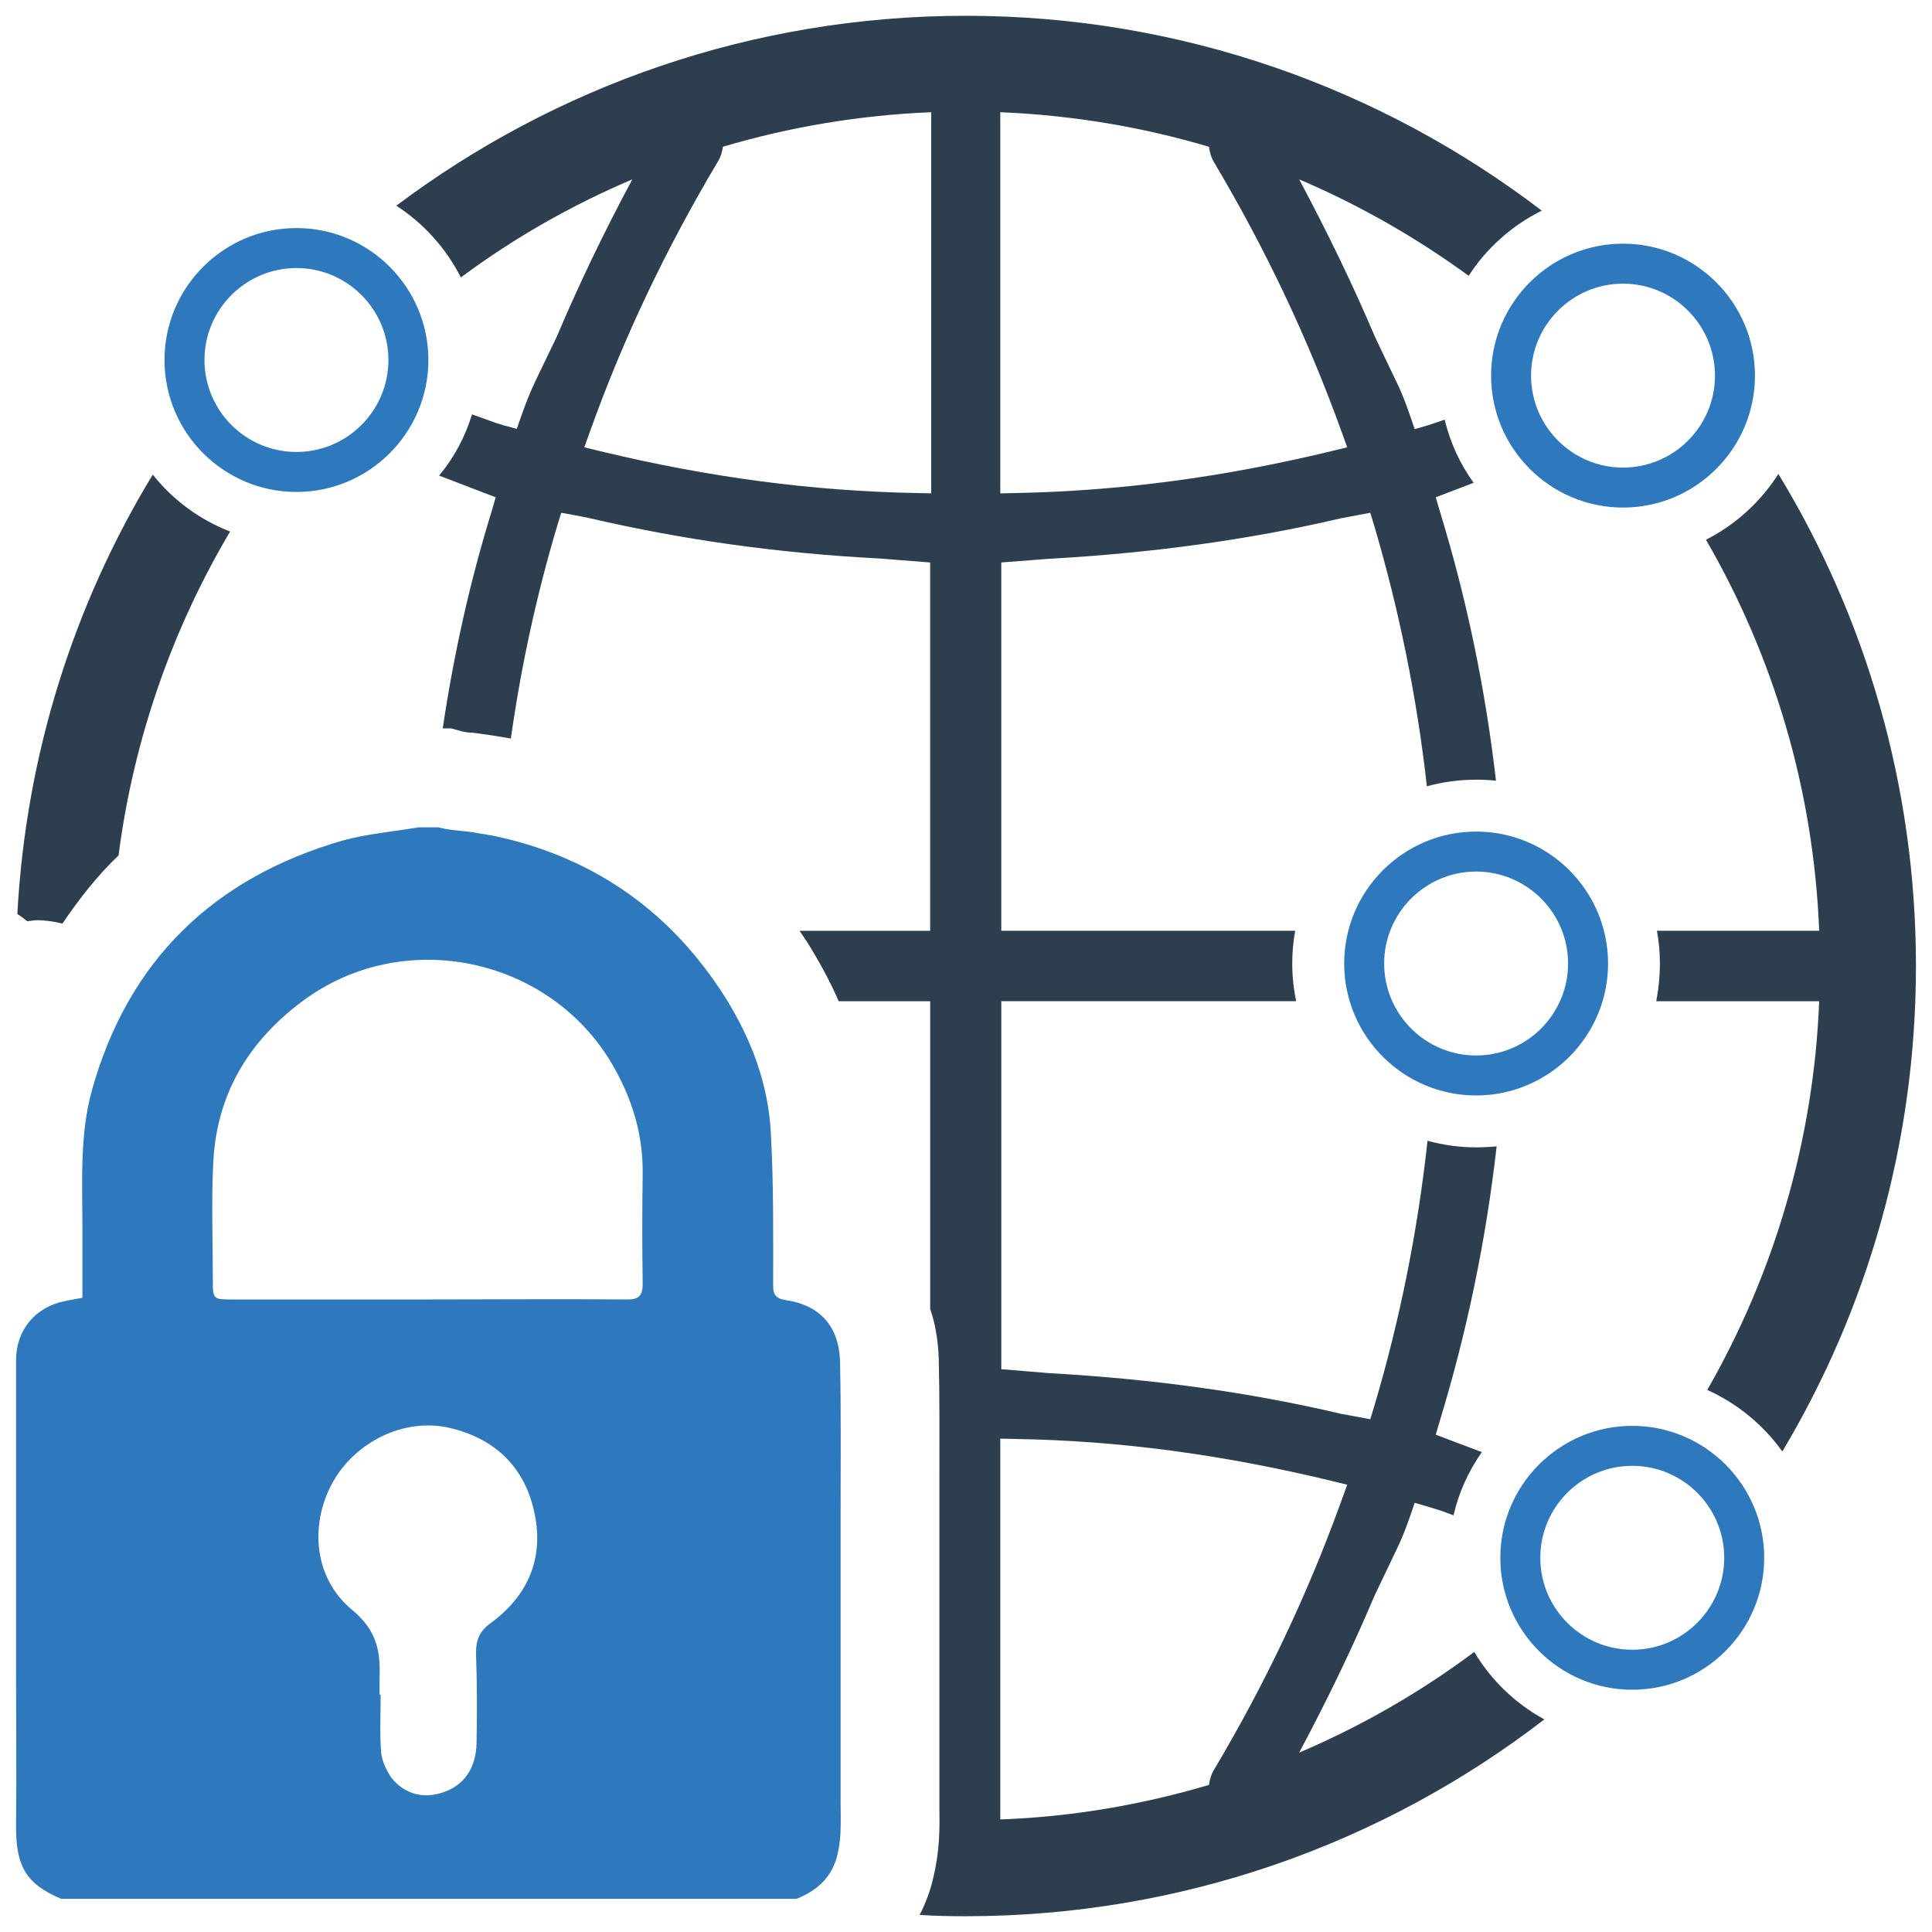
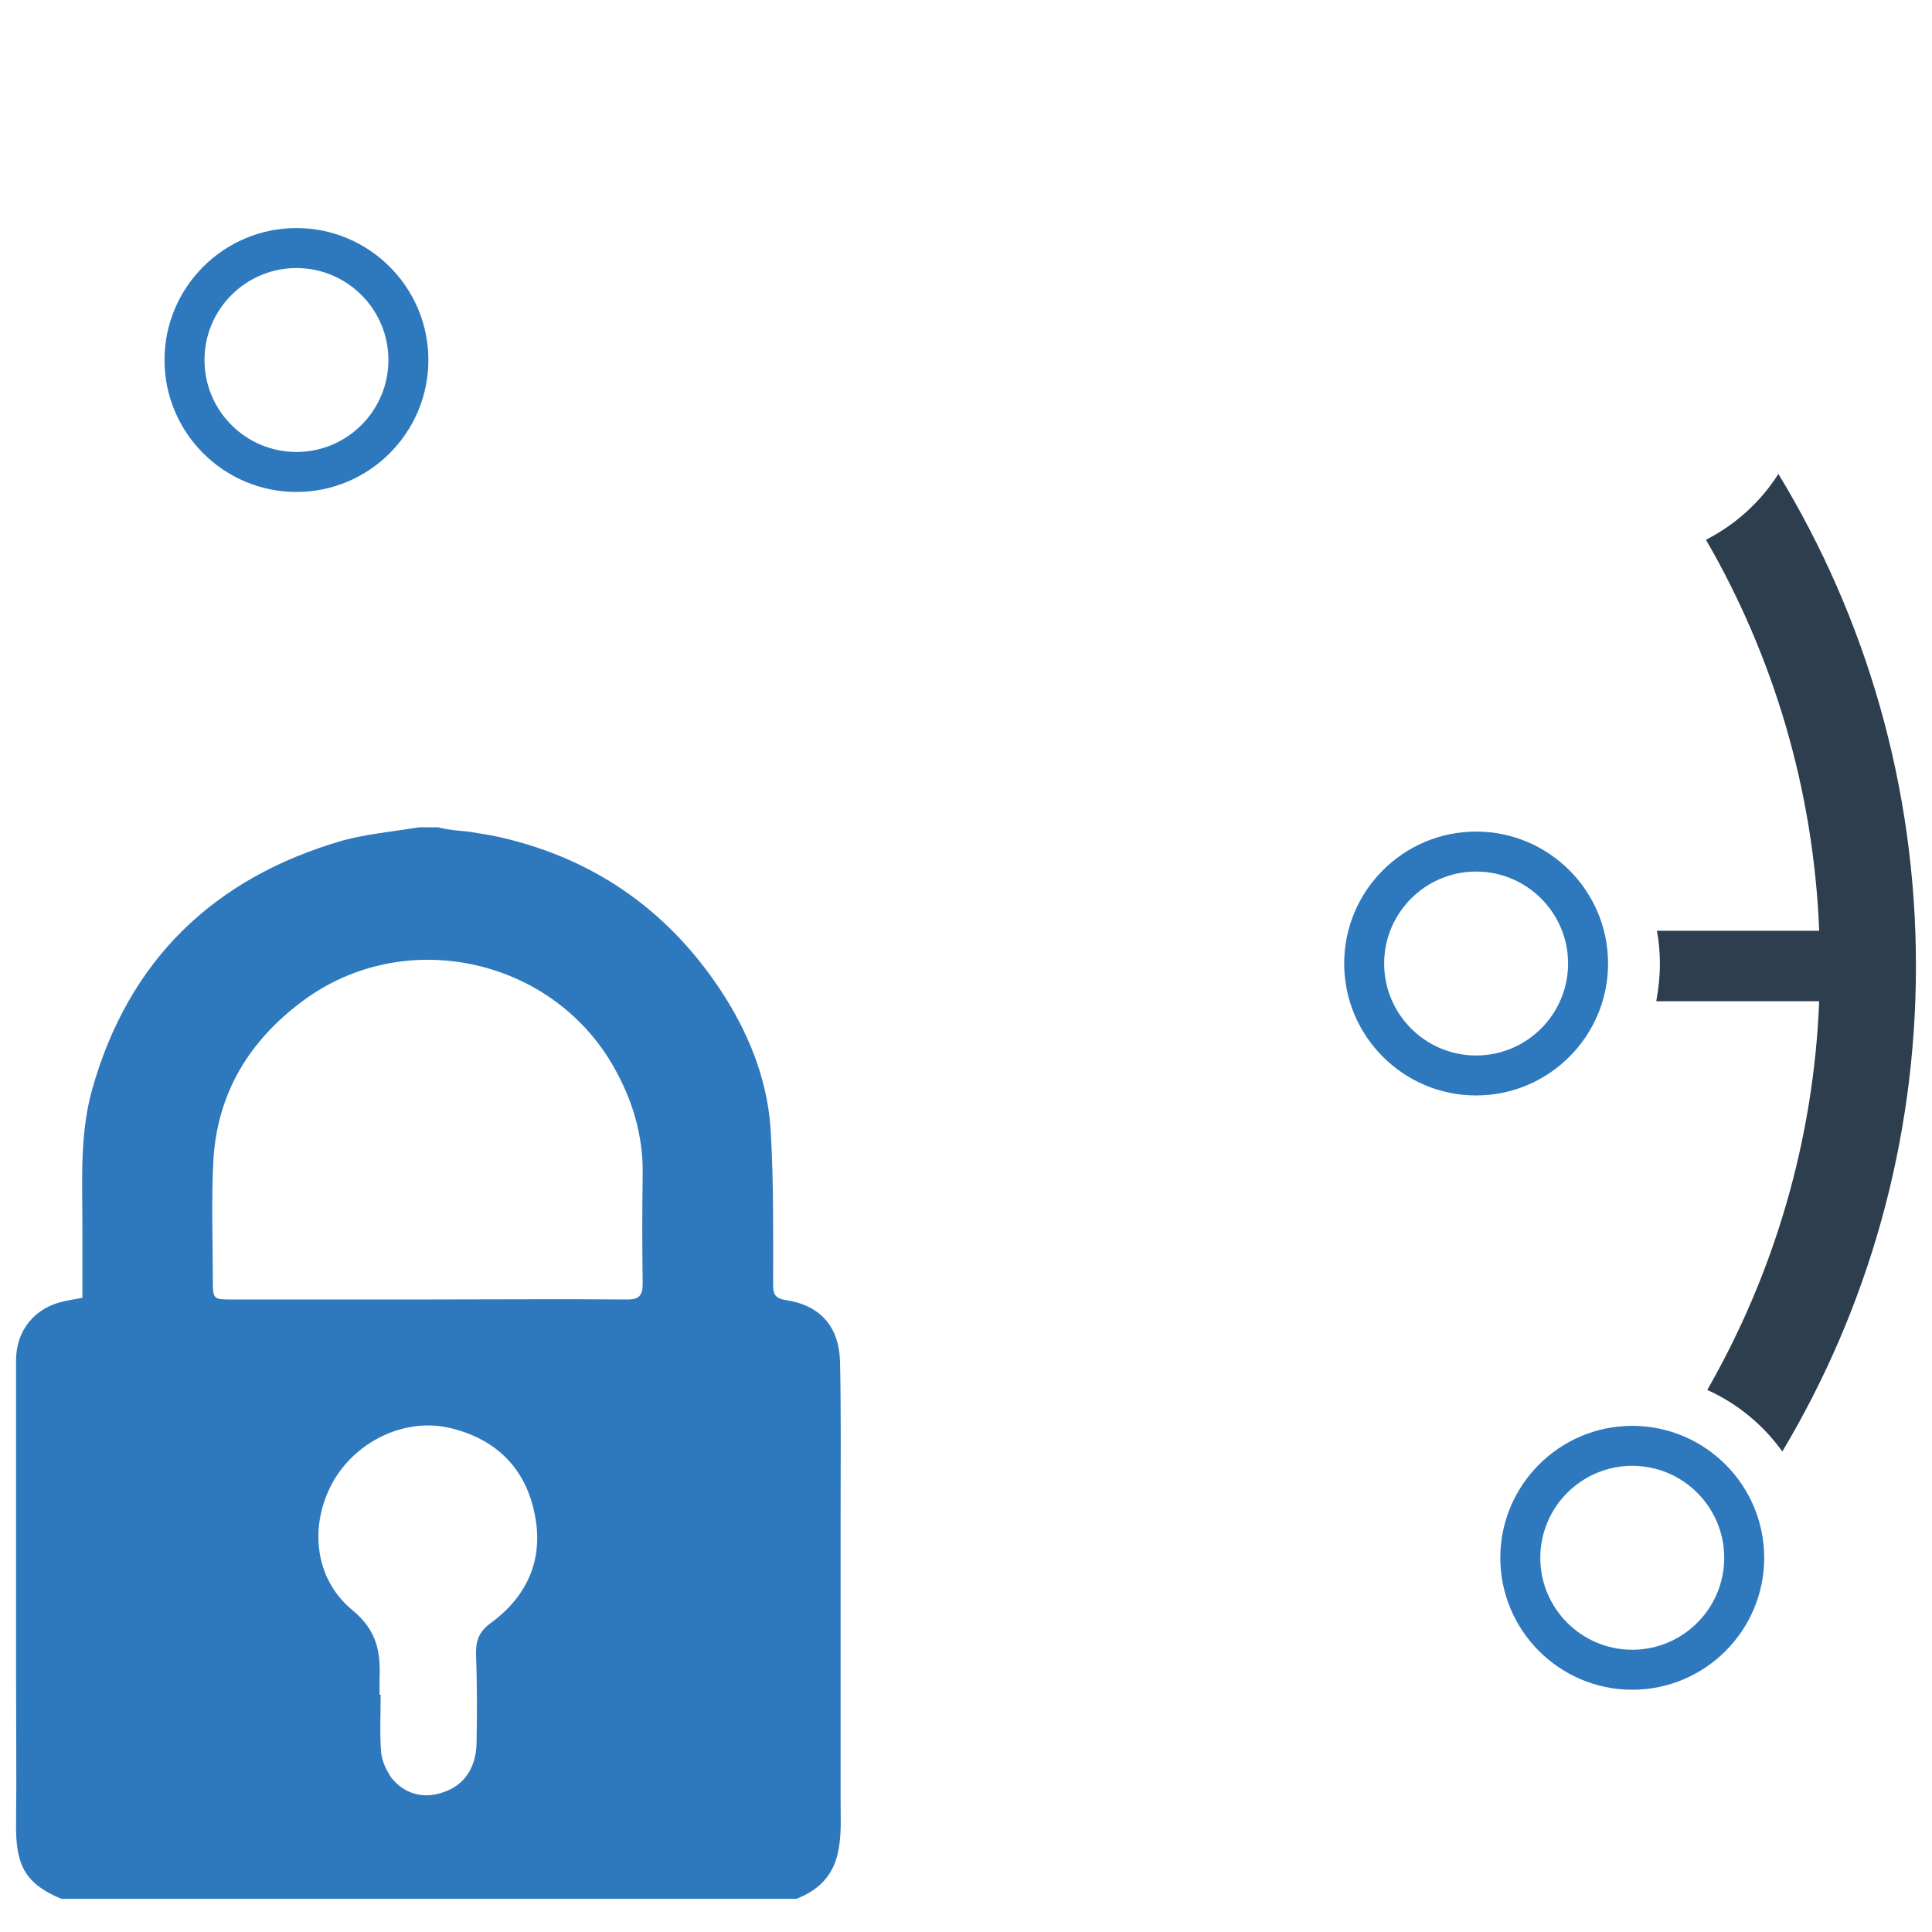
<svg xmlns="http://www.w3.org/2000/svg" id="Layer_1" x="0px" y="0px" width="512px" height="512px" viewBox="0 0 512 512" xml:space="preserve">
  <g>
-     <path fill="#2D3E4F" d="M7.223,244.137c0.872-0.082,1.715-0.269,2.605-0.269c2.315,0,4.544,0.359,6.714,0.893  c4.417-6.522,9.233-12.684,14.874-18.069c4.013-30.965,14.305-60.097,29.569-85.829c-8.112-3.14-15.177-8.374-20.498-15.09  C19.613,160.117,6.884,199.822,4.591,242.266c0.075,0.043,0.155,0.061,0.231,0.105C5.687,242.879,6.426,243.542,7.223,244.137z" />
    <path fill="#2D3E4F" d="M471.29,125.599c-4.71,7.414-11.34,13.432-19.19,17.445c17.794,30.703,28.522,66.029,30.005,103.623  h-43.002c0.523,2.791,0.785,5.669,0.785,8.635c0,3.489-0.349,6.803-0.959,10.031h43.176  c-1.483,37.332-12.124,72.396-29.657,103.012c7.938,3.576,14.828,9.246,19.887,16.311c22.504-37.681,35.413-81.73,35.413-128.656  C507.75,208.288,494.405,163.629,471.29,125.599z" />
-     <path fill="#2D3E4F" d="M390.694,437.776c-14.218,10.642-29.831,19.626-46.404,26.691c7.676-14.392,14.218-27.999,19.975-41.606  l5.669-11.863c1.483-2.965,2.704-6.193,3.751-9.159l1.221-3.576l3.577,1.047c1.221,0.349,2.529,0.785,3.663,1.134l3.053,1.134  c1.396-6.106,4.013-11.776,7.502-16.748l-12.212-4.623l1.047-3.577c7.152-23.463,12.212-47.537,15.09-72.832  c-1.831,0.175-3.576,0.261-5.408,0.261c-4.448,0-8.809-0.61-12.909-1.744c-2.617,23.987-7.327,47.537-14.13,70.39l-1.047,3.401  l-7.589-1.395c-24.51-5.757-49.806-9.246-77.543-10.816l-12.648-1.047v-97.517h78.154c-0.698-3.228-1.047-6.542-1.047-10.031  c0-2.966,0.261-5.844,0.785-8.635h-77.892v-97.604l12.473-0.959c27.825-1.571,53.12-5.059,77.456-10.729l7.85-1.483l1.047,3.402  c6.629,22.504,11.339,45.618,13.956,69.082c4.187-1.134,8.548-1.745,13.084-1.745c1.745,0,3.489,0.087,5.234,0.262  c-2.879-24.859-7.85-48.497-14.916-71.524l-1.047-3.577l10.031-3.837c-3.577-4.972-6.193-10.642-7.676-16.748l-0.698,0.262  c-1.221,0.436-2.442,0.785-3.663,1.221l-3.577,1.047l-1.221-3.577c-0.96-2.791-2.181-6.106-3.751-9.246L364.44,89.4  c-5.932-13.956-12.56-27.65-20.149-41.868c15.962,6.804,31.053,15.439,44.921,25.557c4.797-7.414,11.514-13.345,19.364-17.27  C366.184,23.459,313.239,4.182,255.932,4.182c-56.609,0-108.857,18.753-150.899,50.328c7.24,4.71,13.171,11.252,17.096,19.015  c13.956-10.38,29.22-19.102,45.444-25.993c-7.676,14.305-14.218,27.999-20.062,41.78l-5.582,11.601  c-1.483,3.053-2.704,6.28-3.751,9.246l-1.221,3.489l-3.577-0.959c-1.221-0.349-2.529-0.785-3.663-1.221l-4.623-1.657  c-1.832,6.019-4.798,11.514-8.722,16.224l15.002,5.757l-1.047,3.577c-5.757,18.666-10.031,37.768-12.996,57.655h2.181l3.227,0.873  c0.785,0.174,1.57,0.261,2.442,0.261l3.227,0.436c2.355,0.349,4.71,0.698,6.978,1.134c2.704-19.19,6.803-38.03,12.298-56.434  l1.047-3.402l3.402,0.611c1.395,0.261,2.791,0.523,4.361,0.872c24.859,5.757,49.892,9.246,76.758,10.642l13.258,1.047v97.604  h-34.628c0.873,1.221,1.657,2.442,2.443,3.663c3.053,4.972,5.757,9.944,7.937,15.003h24.249v81.555  c1.395,4.013,2.093,8.461,2.268,13.084c0.261,10.728,0.174,21.283,0.174,31.837v87.748c0.087,4.797,0.087,10.728-1.483,17.445  c-0.785,3.751-2.093,7.239-3.751,10.467c4.013,0.262,8.112,0.349,12.212,0.349c57.655,0,110.862-19.451,153.341-52.161  C401.597,451.47,395.143,445.277,390.694,437.776z M246.773,130.745l-4.012-0.087c-27.389-0.523-54.69-4.1-83.649-11.078  l-4.274-1.047l1.483-4.1c8.897-24.859,20.062-48.322,34.018-71.786c0.698-1.134,1.047-2.443,1.221-3.751  c17.619-5.234,36.111-8.374,55.213-9.158V130.745z M265.091,29.739c19.102,0.785,37.681,3.925,55.3,9.158  c0.175,1.308,0.523,2.617,1.134,3.751c13.956,23.463,25.033,46.927,34.018,71.786l1.483,4.1l-4.274,1.047  c-28.959,6.978-56.26,10.554-83.649,11.078l-4.012,0.087V29.739z M320.391,473.015c-17.619,5.233-36.198,8.461-55.3,9.158V381.255  l4.012,0.087c27.389,0.436,54.69,4.099,83.649,11.077l4.274,1.047l-1.483,4.1c-8.984,24.859-20.062,48.322-34.018,71.786  C320.914,470.398,320.566,471.794,320.391,473.015z" />
    <path fill="#2E79BE" d="M391.188,290.308c-19.28,0-34.966-15.687-34.966-34.966s15.687-34.966,34.966-34.966  c19.28,0,34.966,15.687,34.966,34.966S410.467,290.308,391.188,290.308z M391.188,230.971c-13.437,0-24.371,10.933-24.371,24.371  s10.933,24.371,24.371,24.371s24.371-10.933,24.371-24.371S404.625,230.971,391.188,230.971z" />
    <path fill="#2E79BE" d="M432.565,447.797c-19.28,0-34.966-15.687-34.966-34.966c0-19.28,15.687-34.966,34.966-34.966  s34.966,15.687,34.966,34.966C467.532,432.11,451.845,447.797,432.565,447.797z M432.565,388.459  c-13.437,0-24.371,10.933-24.371,24.371s10.933,24.371,24.371,24.371s24.371-10.933,24.371-24.371S446.003,388.459,432.565,388.459  z" />
-     <path fill="#2E79BE" d="M430.118,134.509c-19.28,0-34.966-15.687-34.966-34.966s15.687-34.966,34.966-34.966  c19.28,0,34.966,15.687,34.966,34.966S449.398,134.509,430.118,134.509z M430.118,75.172c-13.437,0-24.371,10.933-24.371,24.371  s10.933,24.371,24.371,24.371s24.371-10.933,24.371-24.371S443.556,75.172,430.118,75.172z" />
    <path fill="#2E79BE" d="M78.561,130.373c-19.28,0-34.966-15.687-34.966-34.966S59.282,60.44,78.561,60.44  s34.966,15.687,34.966,34.966S97.841,130.373,78.561,130.373z M78.561,71.036c-13.437,0-24.371,10.933-24.371,24.371  s10.933,24.371,24.371,24.371s24.371-10.933,24.371-24.371S91.999,71.036,78.561,71.036z" />
    <path fill="#2E79BE" d="M222.768,477.343v-75.201c0-13.74,0.148-27.628-0.147-41.368c-0.296-9.308-5.319-14.922-14.479-16.252  c-2.511-0.443-3.25-1.329-3.25-3.841c0-13.296,0.148-26.742-0.592-40.038c-0.591-13.149-5.171-25.264-12.114-36.345  c-14.036-22.162-33.834-36.492-59.541-42.402c-2.659-0.591-5.466-1.034-8.274-1.477c-2.659-0.296-5.466-0.444-8.274-1.182h-5.024  c-7.239,1.182-13.888,1.773-20.388,3.546c-34.13,9.899-56.734,31.765-66.338,66.189c-3.25,11.819-2.511,24.082-2.511,36.197v18.764  c-1.773,0.295-3.25,0.591-4.728,0.886c-7.83,1.625-12.854,7.682-12.854,15.661v84.214c0,12.854,0.148,25.707,0,38.561  c-0.148,11.229,2.511,15.957,11.967,19.945h194.874c5.614-2.216,9.604-5.909,10.933-12.115  C223.063,486.65,222.768,481.923,222.768,477.343z M130.133,430.065c-3.103,2.217-3.989,4.581-3.989,7.979  c0.296,7.978,0.296,15.957,0.148,23.934c-0.148,6.649-3.398,11.229-8.864,13.001c-5.024,1.773-10.047,0.591-13.593-3.694  c-1.329-1.921-2.511-4.285-2.807-6.649c-0.443-5.024-0.148-10.342-0.148-15.513h-0.295v-4.137  c0.295-7.091-0.592-12.854-7.239-18.32c-10.194-8.421-11.377-22.604-5.172-33.833c5.91-10.638,18.764-17.139,30.731-14.479  c11.819,2.66,19.945,10.047,22.604,22.015C144.316,412.484,140.18,422.677,130.133,430.065z M170.319,340.237  c0,3.102-1.034,4.136-3.988,4.136c-17.729-0.148-35.311,0-53.04,0H61.137c-4.433,0-4.728-0.148-4.728-4.58  c0-10.785-0.444-21.57,0.147-32.356c1.034-17.876,9.604-31.764,23.787-42.254c26.742-19.798,65.598-11.524,82.145,17.286  c5.171,9.013,7.978,18.468,7.83,28.81C170.171,321.031,170.171,330.634,170.319,340.237z" />
  </g>
</svg>